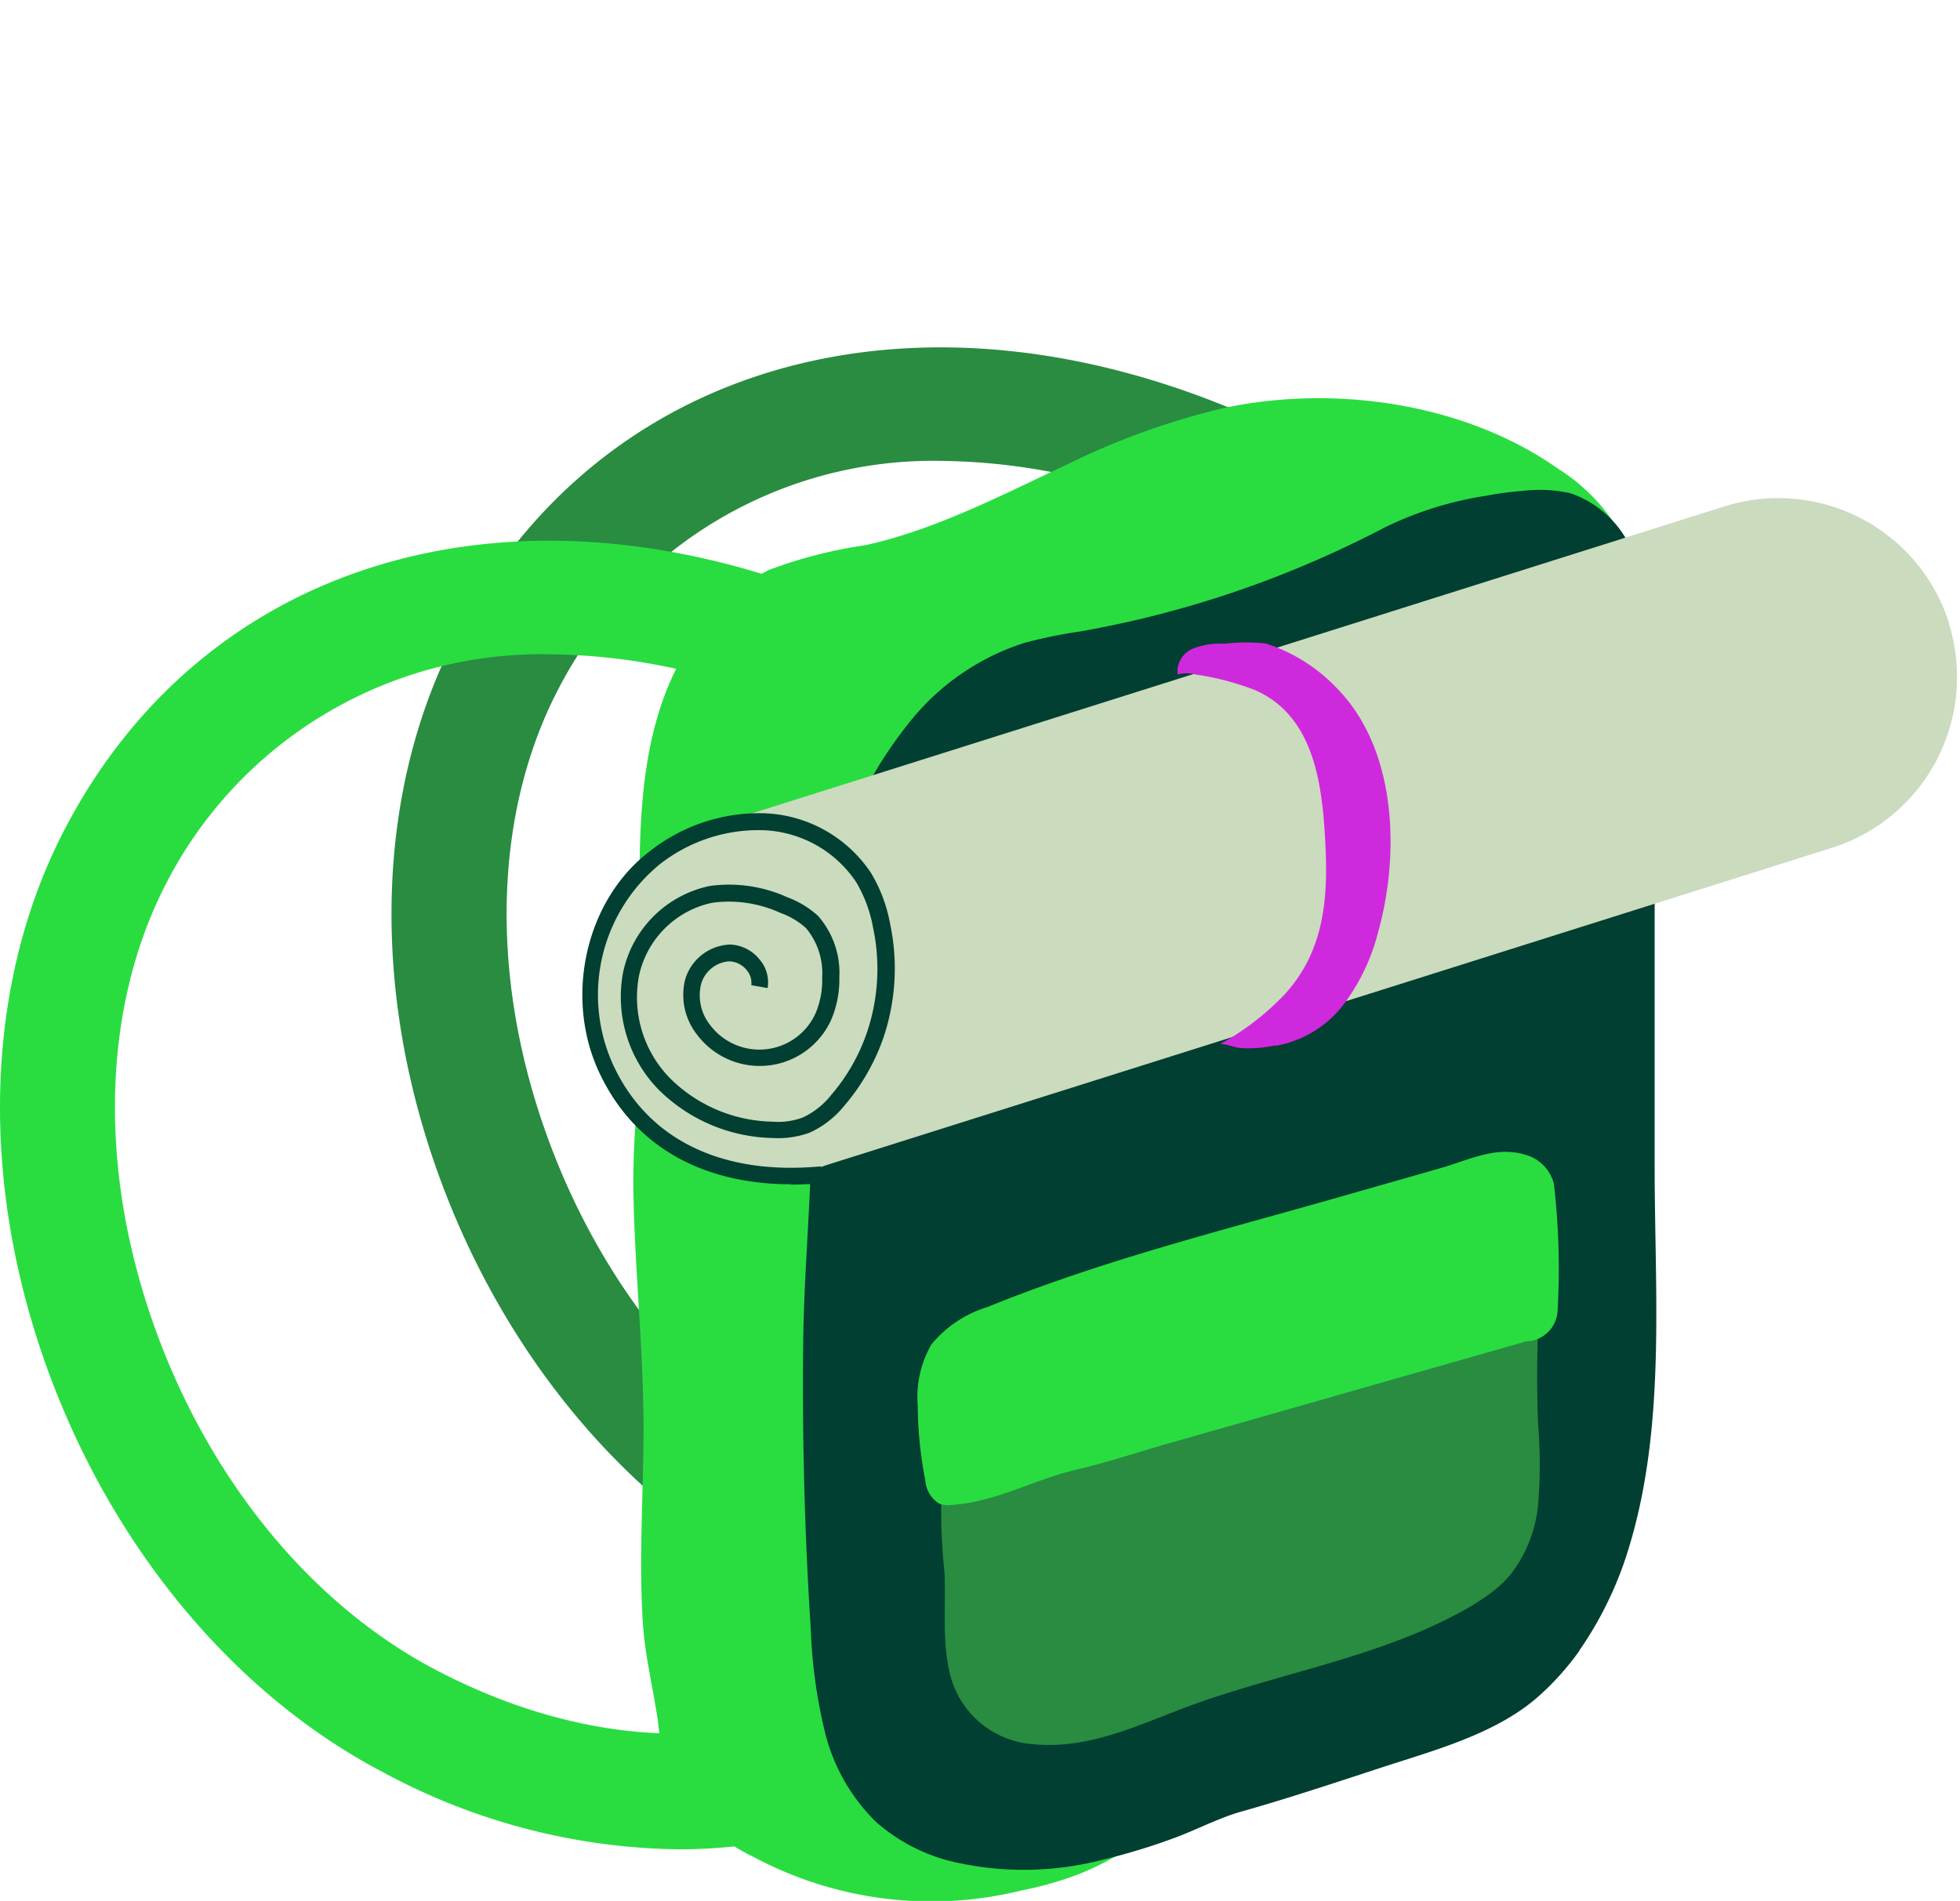
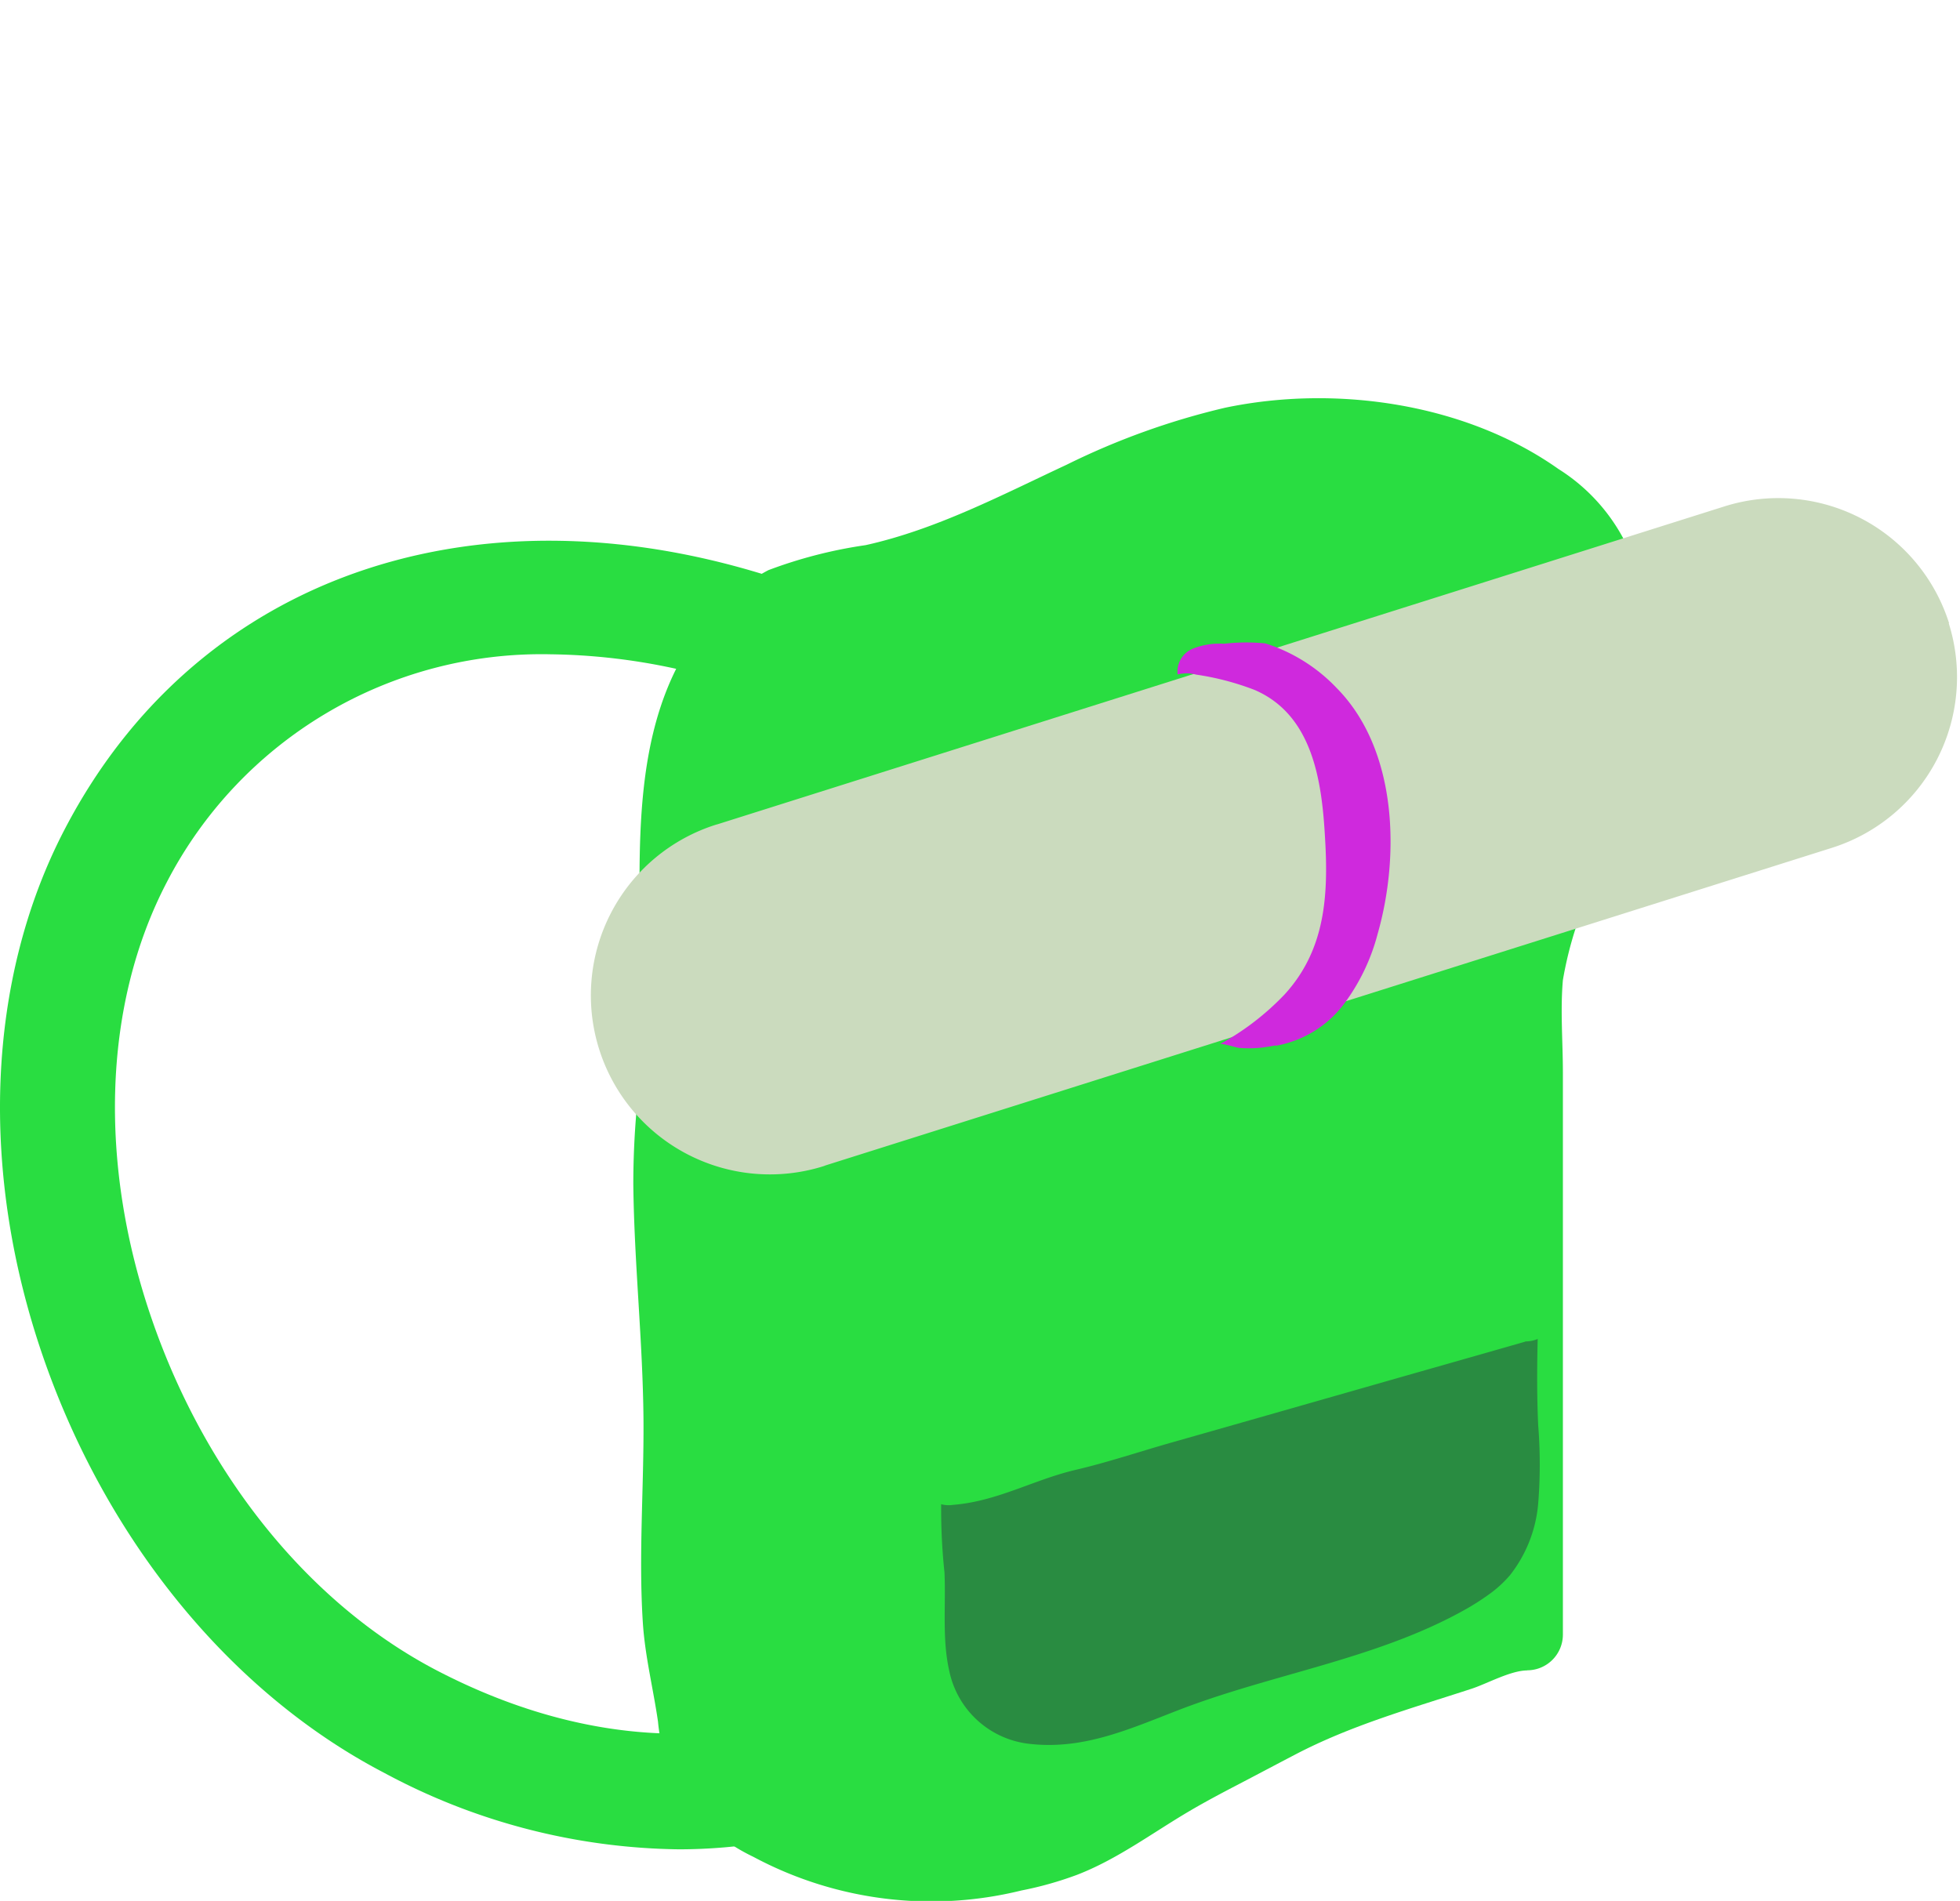
<svg xmlns="http://www.w3.org/2000/svg" width="127" height="123.184" viewBox="0 0 127 123.184">
  <g id="Gruppe_74" data-name="Gruppe 74" transform="translate(-6509 -34)">
    <rect id="Rechteck_101" data-name="Rechteck 101" width="127" height="123" transform="translate(6509 34)" fill="rgba(255,255,255,0)" />
    <g id="Tourismus_HG_lila" transform="translate(6509 56.507)">
      <g id="Gruppe_14" data-name="Gruppe 14" transform="translate(0)">
-         <path id="Pfad_81" data-name="Pfad 81" d="M99.723,111.035c-6.709,1.5-14.11.432-21.543-3.425-8.189-4.257-14.91-12.489-18.443-22.6-3.555-10.167-3.23-20.539.886-28.458a27.339,27.339,0,0,1,24.9-14.812,40.051,40.051,0,0,1,14.2,2.8l3.079-3,2.82-2.6C84.274,29.475,63.4,35.018,54,53.114c-5.067,9.745-5.542,22.267-1.307,34.368,4.16,11.874,12.2,21.63,22.04,26.751A41.253,41.253,0,0,0,93.8,119.181a34.634,34.634,0,0,0,5.91-.508v-7.628Z" transform="translate(-24.459 -34.379)" fill="#298c41" />
        <path id="Pfad_82" data-name="Pfad 82" d="M76.233,122.635c-6.709,1.5-14.11.432-21.543-3.425-8.189-4.257-14.91-12.489-18.443-22.6-3.555-10.167-3.23-20.539.886-28.458a27.339,27.339,0,0,1,24.9-14.812,40.051,40.051,0,0,1,14.2,2.8l2.636-3.5,3.274-2.107C60.794,41.075,39.92,46.617,30.521,64.714c-5.067,9.745-5.542,22.267-1.307,34.368,4.16,11.874,12.2,21.63,22.04,26.751a41.253,41.253,0,0,0,19.069,4.948,34.633,34.633,0,0,0,5.91-.508v-7.628Z" transform="translate(-26.347 -33.447)" fill="#29dd41" />
        <path id="Pfad_83" data-name="Pfad 83" d="M122.261,119.875c-1.07,0-2.582.843-3.587,1.178-3.933,1.286-7.855,2.377-11.528,4.311-1.221.637-2.442,1.286-3.663,1.923-1.059.551-2.118,1.113-3.144,1.718-2.4,1.415-4.657,3.112-7.26,4.116a22.915,22.915,0,0,1-3.609,1.016,24.414,24.414,0,0,1-17.362-2.182,12.4,12.4,0,0,1-4.224-3.3,11.6,11.6,0,0,1-1.956-5.467c-.313-2.161-.843-4.235-.983-6.428-.281-4.376.076-8.762.043-13.149-.043-5.089-.605-10.156-.659-15.245a55.019,55.019,0,0,1,.443-6.947,66.856,66.856,0,0,0,0-7.358c0-7.174-.713-15.439,3.835-21.532a12.577,12.577,0,0,1,4.473-3.954,29.977,29.977,0,0,1,6.3-1.621c4.581-1.016,8.784-3.23,13.04-5.218a47.742,47.742,0,0,1,10.242-3.684c7.131-1.5,15.558-.313,21.608,3.965a12.025,12.025,0,0,1,4.959,6.212c1.188,3.112.605,7.757-.173,10.955q-1.345,5.526-3.068,10.955a23.9,23.9,0,0,0-1.426,5c-.173,1.966,0,4.019,0,5.985v36.431a2.315,2.315,0,0,1-2.312,2.312Z" transform="translate(-23.293 -34.134)" fill="#29dd41" />
-         <path id="Pfad_84" data-name="Pfad 84" d="M124.814,118.158a17.569,17.569,0,0,1-2.755,3.047c-2.777,2.4-6.807,3.446-10.221,4.57-2.971.972-5.953,1.966-8.946,2.809-1.491.421-2.95,1.21-4.419,1.739a40.517,40.517,0,0,1-4.527,1.372,20.324,20.324,0,0,1-9.832.108,11.559,11.559,0,0,1-4.883-2.561,12.19,12.19,0,0,1-3.306-5.823,33.328,33.328,0,0,1-.918-6.709q-.6-9.335-.486-18.713c.065-5.035.627-10.1.519-15.115-.1-4.873-.1-9.853,1.242-14.585A26.728,26.728,0,0,1,81.76,57.558a15.531,15.531,0,0,1,7.12-4.721,30.571,30.571,0,0,1,3.533-.724A67.328,67.328,0,0,0,105.821,48.3a70.031,70.031,0,0,0,6.407-2.95,22.762,22.762,0,0,1,6.558-2.042A20.823,20.823,0,0,1,121.1,43a9.032,9.032,0,0,1,3.144.151,6.7,6.7,0,0,1,4.106,4.041c2.388,5.769,1.34,13.278,1.34,19.4V86.815c0,8.017.724,16.563-1.577,24.352a23.676,23.676,0,0,1-3.306,6.979Z" transform="translate(-22.475 -33.691)" fill="#003f31" />
        <path id="Pfad_85" data-name="Pfad 85" d="M149.79,51.534a11.605,11.605,0,0,0-14.553-7.574L70.013,64.553h0l-.119.032a11.6,11.6,0,0,0,6.979,22.127,1.12,1.12,0,0,0,.108-.043h0l29.819-9.41h0l35.394-11.171a11.605,11.605,0,0,0,7.574-14.553Z" transform="translate(-23.497 -33.652)" fill="#cbdbbe" />
        <path id="Pfad_86" data-name="Pfad 86" d="M118.434,111.184a16.2,16.2,0,0,1-1.631,1.059c-5.78,3.263-12.565,4.181-18.745,6.59-3.2,1.242-6.169,2.571-9.67,2.128a5.971,5.971,0,0,1-5.067-4.7c-.475-2.085-.216-4.257-.313-6.4a38.718,38.718,0,0,1-.1-7.077,57.116,57.116,0,0,0,.065-7.325,2.1,2.1,0,0,1,2.107-2.107l34.53-10.448a2.1,2.1,0,0,1,2.107,2.107c0,5.11-.475,10.188-.238,15.331a31.6,31.6,0,0,1,0,5.056,8.685,8.685,0,0,1-1.826,4.646,7.53,7.53,0,0,1-1.21,1.134Z" transform="translate(-21.81 -30.477)" fill="#298c41" />
        <path id="Pfad_87" data-name="Pfad 87" d="M120.749,94.935c-3.133.9-6.256,1.783-9.389,2.679q-6.742,1.929-13.483,3.846c-2.1.594-4.181,1.3-6.3,1.793-2.69.637-5.045,2.031-7.9,2.258a1.874,1.874,0,0,1-.918-.086,1.965,1.965,0,0,1-.886-1.534,25.527,25.527,0,0,1-.486-4.8,6.867,6.867,0,0,1,.886-3.976,7.569,7.569,0,0,1,3.652-2.431c7.4-3.014,15.147-4.937,22.818-7.131,2.182-.627,4.365-1.242,6.536-1.869,1.793-.508,3.533-1.437,5.424-.875a2.621,2.621,0,0,1,1.9,1.88,47.348,47.348,0,0,1,.248,8.125,2.1,2.1,0,0,1-2.107,2.107Z" transform="translate(-21.921 -30.499)" fill="#29dd41" />
      </g>
-       <path id="Pfad_88" data-name="Pfad 88" d="M74.818,86.37c-5.834,0-10.21-2.507-12.425-7.185-2.344-4.937-.9-11.279,3.284-14.423a11.463,11.463,0,0,1,7.466-2.431,8.683,8.683,0,0,1,6.828,3.857,9.8,9.8,0,0,1,1.242,3.3,14.008,14.008,0,0,1-.454,7.444,13.662,13.662,0,0,1-2.5,4.332,6.185,6.185,0,0,1-2.258,1.761,6,6,0,0,1-2.42.346,10.791,10.791,0,0,1-7.347-3.112,8.6,8.6,0,0,1-2.323-7.617,7.25,7.25,0,0,1,5.607-5.6,9.106,9.106,0,0,1,5.024.724,6.085,6.085,0,0,1,2.01,1.221,5.589,5.589,0,0,1,1.372,3.965,6.674,6.674,0,0,1-.508,2.712,5.08,5.08,0,0,1-8.708,1.016,4.154,4.154,0,0,1-.778-3.565,3.151,3.151,0,0,1,2.928-2.28,2.575,2.575,0,0,1,1.9.972,2.269,2.269,0,0,1,.519,1.847l-1.059-.184a1.254,1.254,0,0,0-.292-.972,1.525,1.525,0,0,0-1.1-.573h-.043a2.033,2.033,0,0,0-1.826,1.5,3.107,3.107,0,0,0,.594,2.625,3.993,3.993,0,0,0,6.85-.8,5.514,5.514,0,0,0,.411-2.28,4.554,4.554,0,0,0-1.048-3.2,4.9,4.9,0,0,0-1.653-.983,8.006,8.006,0,0,0-4.43-.659,6.151,6.151,0,0,0-4.743,4.754,7.487,7.487,0,0,0,2.042,6.644,9.669,9.669,0,0,0,6.6,2.787,4.6,4.6,0,0,0,1.977-.27,5.109,5.109,0,0,0,1.847-1.469,12.336,12.336,0,0,0,2.29-3.987,12.87,12.87,0,0,0,.411-6.871,8.779,8.779,0,0,0-1.1-2.939,7.566,7.566,0,0,0-5.975-3.349,10.348,10.348,0,0,0-6.753,2.215,10.941,10.941,0,0,0-2.96,13.095c2.258,4.765,7.023,7.066,13.4,6.472l.1,1.08q-1.053.1-2.042.1Z" transform="translate(-23.538 -32.133)" fill="#003f31" />
      <path id="Pfad_89" data-name="Pfad 89" d="M103.325,78.194c-.281.054-.573.1-.864.14a7.751,7.751,0,0,1-1.5.022c-.216-.022-1.113-.324-1.253-.238A17.136,17.136,0,0,0,103.9,74.9c2.658-2.9,2.852-6.439,2.625-10.188-.205-3.652-.8-7.93-4.559-9.551a17.5,17.5,0,0,0-3.792-.994,2.376,2.376,0,0,0-1.2-.011,1.61,1.61,0,0,1,.972-1.664,4.622,4.622,0,0,1,2.031-.324,12.458,12.458,0,0,1,2.69-.022,10.909,10.909,0,0,1,4.624,2.9c3.922,3.976,4.095,10.836,2.647,15.914a13.144,13.144,0,0,1-2.15,4.505,7.063,7.063,0,0,1-4.462,2.755Z" transform="translate(-20.67 -32.957)" fill="#cf29dd" />
    </g>
  </g>
</svg>